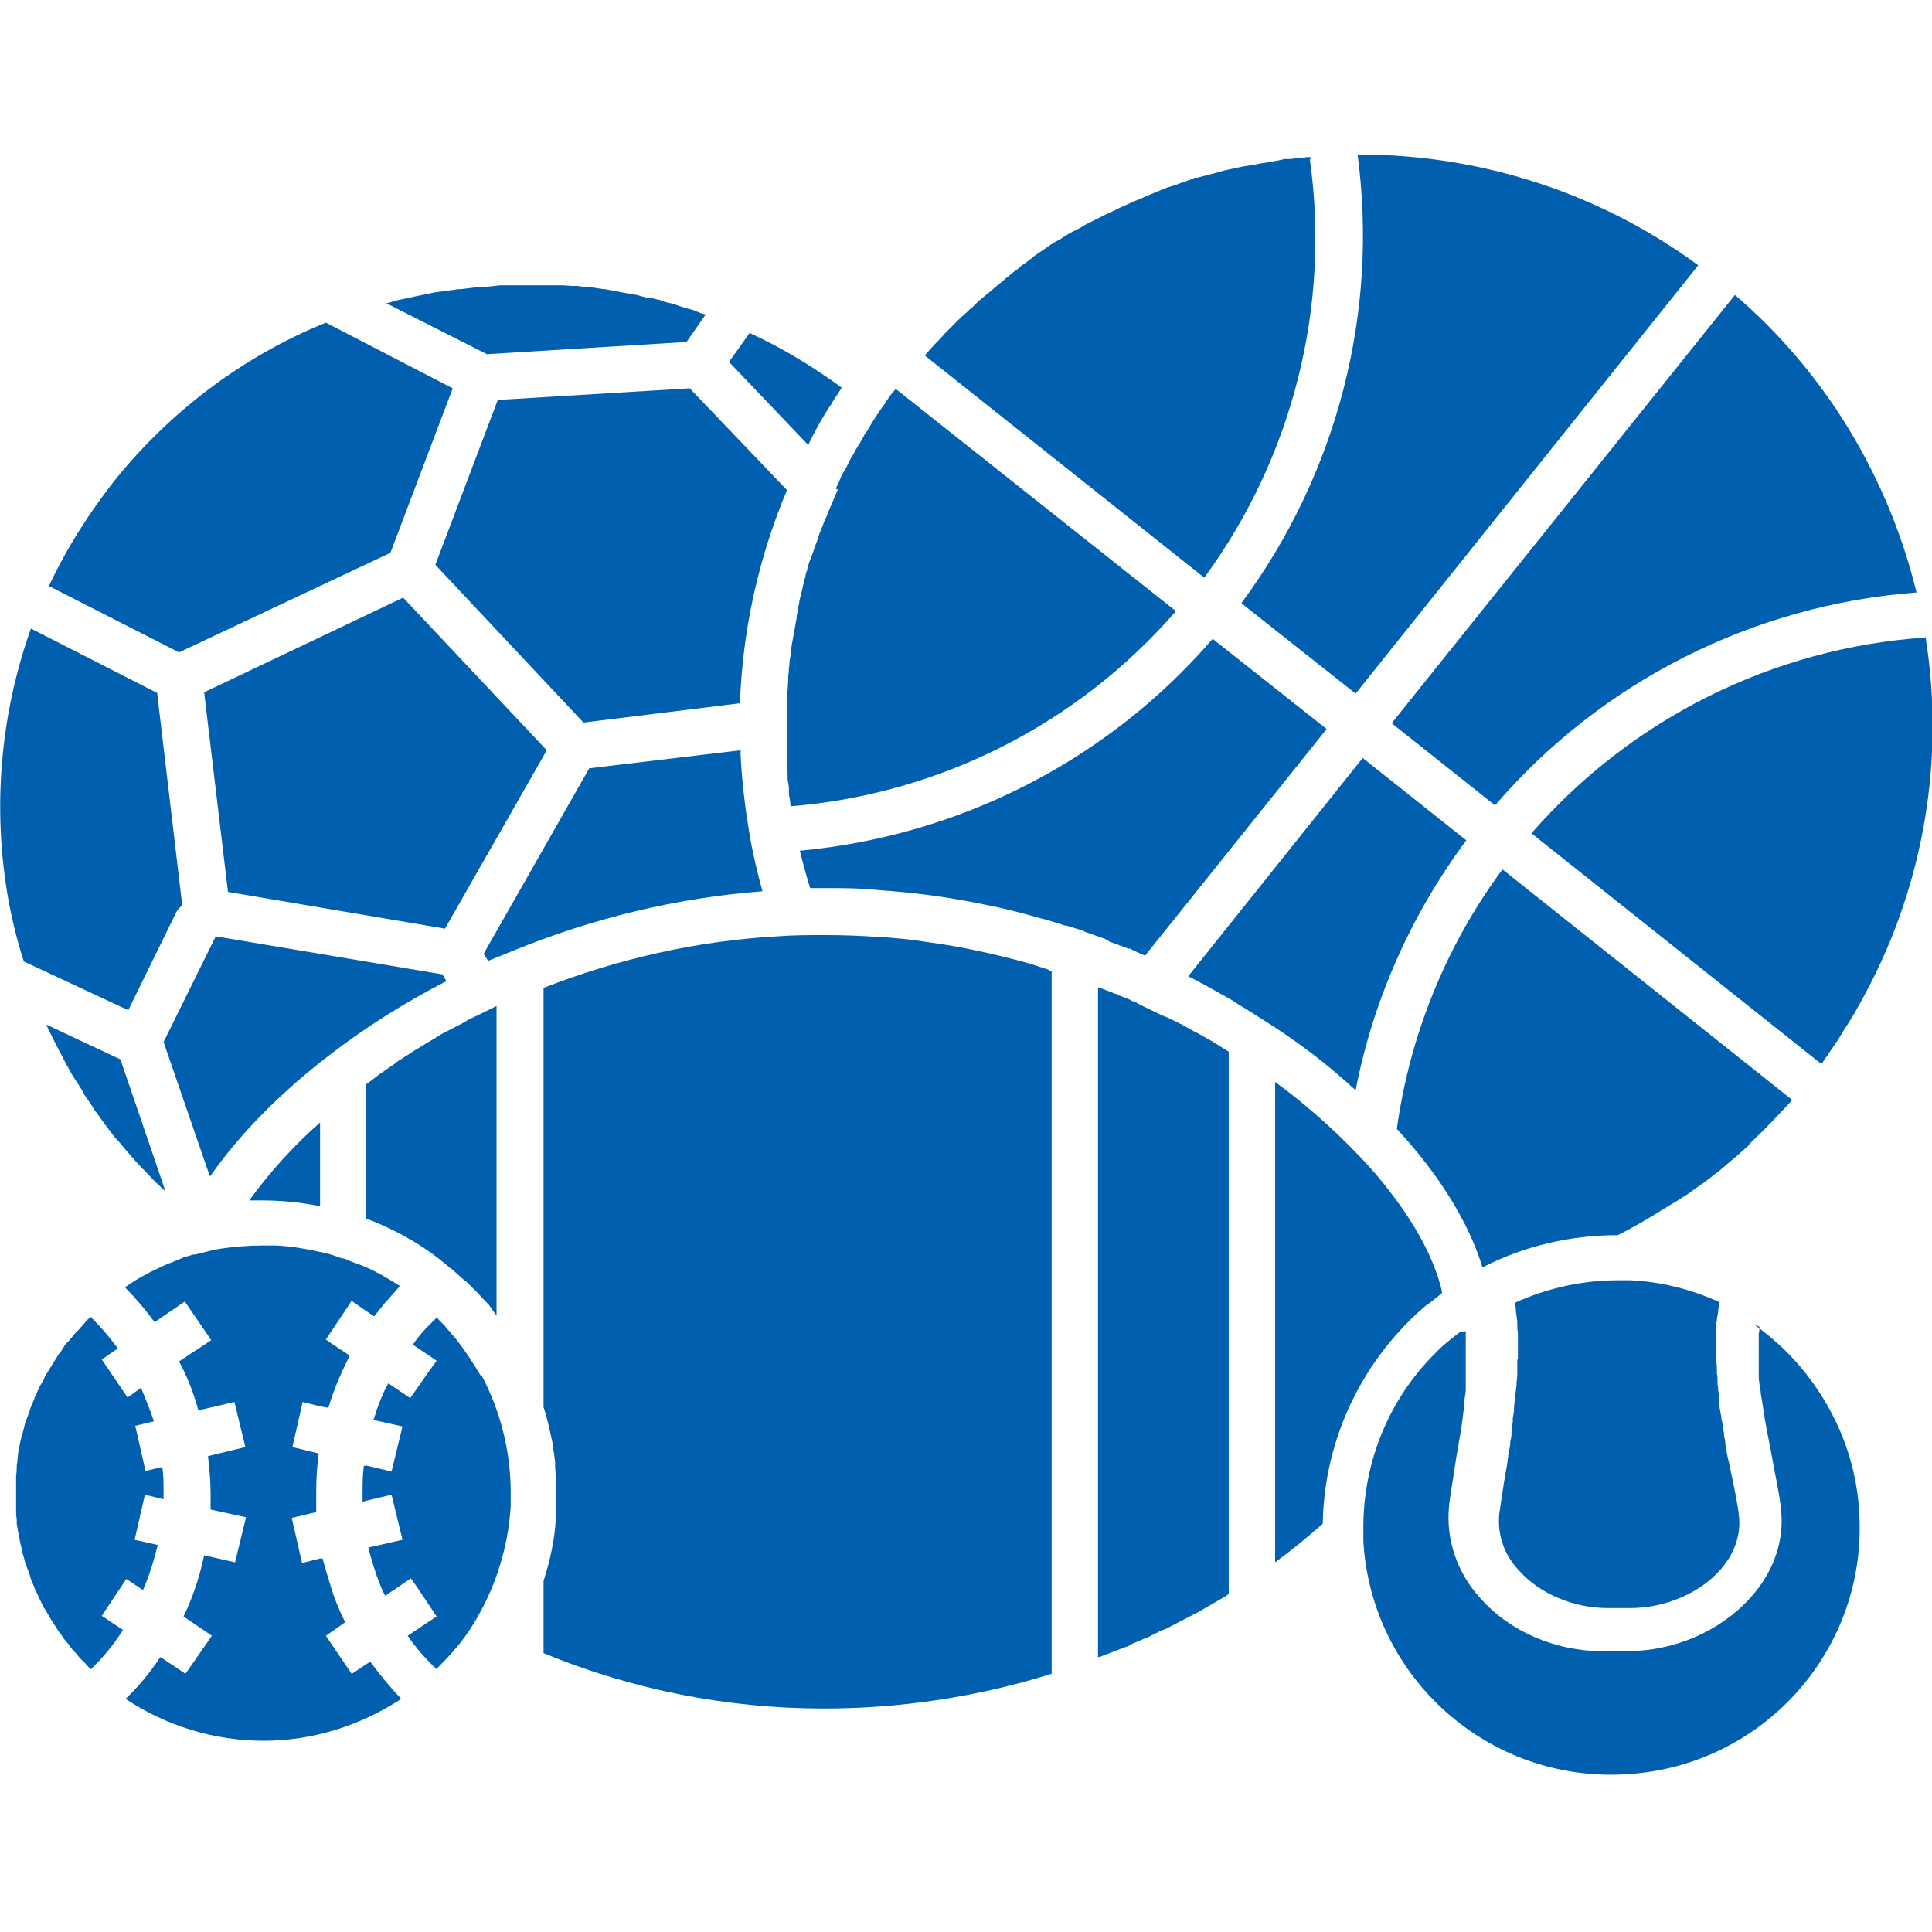
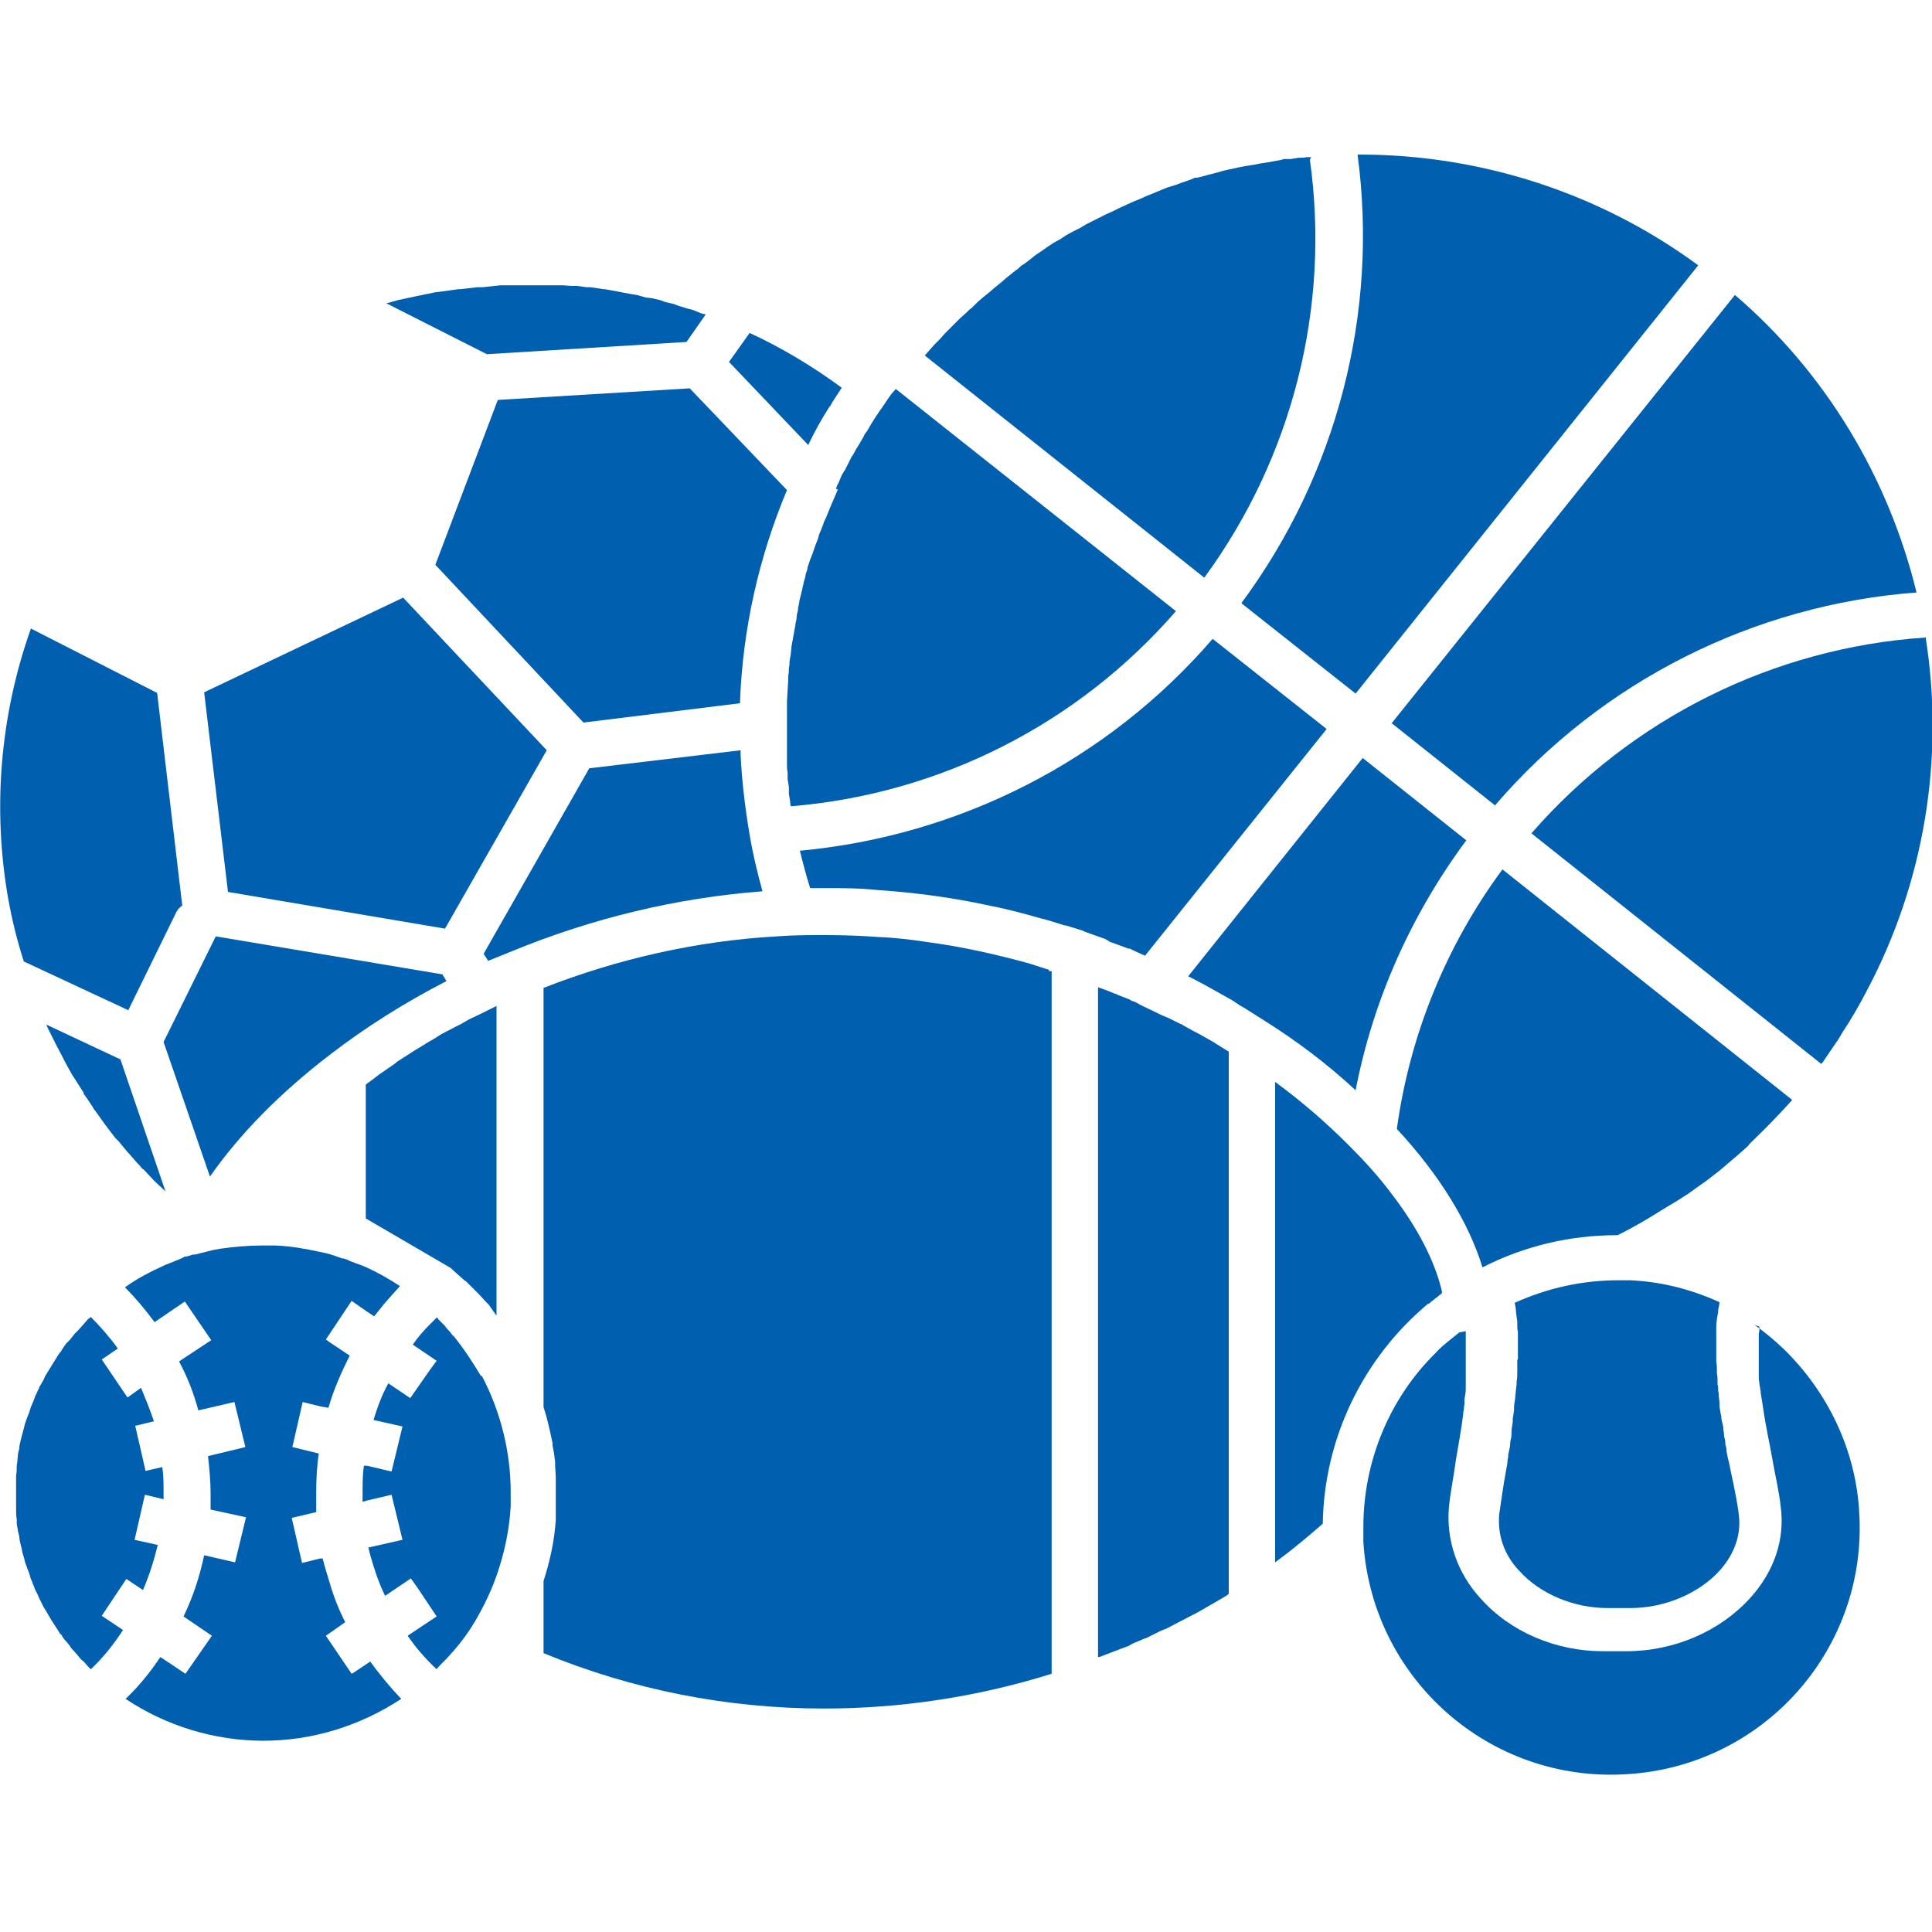
<svg xmlns="http://www.w3.org/2000/svg" id="Layer_1" data-name="Layer 1" version="1.1" viewBox="0 0 300 300">
  <path d="M114.9,109.2c.4-11.4,2.9-22.6,7.3-33.1l-15.1-15.8-29.8,1.8-9.7,25.6,23,24.5,24.3-3Z" fill="#0060af" stroke-width="0" />
-   <path d="M70,196.9l.2.2,1,.9.9.8.3.2.2.2,1.2,1.2.5.5,1.1,1.2.5.5.7,1,.5.7v-48.1l-1.4.7-1,.5-1.9.9-1.2.7-.8.4-2.3,1.2-1.1.7c-.7.4-1.4.8-2,1.2l-1,.6-2.8,1.8-.2.2-2.6,1.8-.9.7-1.1.8v20.8c4.8,1.8,9.2,4.3,13.1,7.7Z" fill="#0060af" stroke-width="0" />
+   <path d="M70,196.9l.2.2,1,.9.9.8.3.2.2.2,1.2,1.2.5.5,1.1,1.2.5.5.7,1,.5.7v-48.1l-1.4.7-1,.5-1.9.9-1.2.7-.8.4-2.3,1.2-1.1.7c-.7.4-1.4.8-2,1.2l-1,.6-2.8,1.8-.2.2-2.6,1.8-.9.7-1.1.8v20.8Z" fill="#0060af" stroke-width="0" />
  <polygon points="62.6 92.8 31.7 107.5 35.4 138.5 69.1 144.2 84.9 116.5 62.6 92.8" fill="#0060af" stroke-width="0" />
  <path d="M128.9,63.1c.5-1,1.2-1.9,1.8-2.9-4.5-3.3-9.3-6.2-14.3-8.5l-3.2,4.5,12.3,12.9c1-2.1,2.1-4.1,3.4-6.1Z" fill="#0060af" stroke-width="0" />
  <path d="M19.9,156.9l7.4-15.1c.2-.5.6-.9,1-1.2l-3.9-33-19.6-10C0,111.1-1.2,125.6,1.3,139.7c.6,3.3,1.4,6.5,2.4,9.6l16.3,7.6Z" fill="#0060af" stroke-width="0" />
-   <path d="M60.6,85.9l9.7-25.6-19.7-10.2c-12.8,5.2-24.1,13.7-32.8,24.5-4,5.1-7.5,10.6-10.2,16.4l20.2,10.3,32.7-15.4Z" fill="#0060af" stroke-width="0" />
  <polygon points="106.6 53.1 109.6 48.8 109.5 48.8 109 48.7 107.5 48.1 106.7 47.9 105.4 47.5 104.6 47.2 103.3 46.9 102.5 46.6 101.2 46.3 100.3 46.2 98.9 45.8 98.2 45.7 96.6 45.4 96.1 45.3 93.9 44.9 93.7 44.9 91.7 44.6 91.1 44.6 89.6 44.4 88.8 44.4 87.4 44.3 77.7 44.3 74.9 44.6 74.1 44.6 71.5 44.9 71.2 44.9 68.3 45.3 67.5 45.4 65.1 45.9 64.6 46 61.8 46.6 61.1 46.8 60 47.1 75.6 55 106.6 53.1" fill="#0060af" stroke-width="0" />
  <path d="M69.3,152.3l-.6-1-35.2-5.9-8.1,16.4,7.2,20.9c4.6-6.6,10.9-13,18.6-18.9,5.7-4.4,11.8-8.2,18.2-11.5Z" fill="#0060af" stroke-width="0" />
  <path d="M192.8,93.7l17.7,14,53.2-66.5c-15.2-11.2-33.7-17.2-52.6-17.2h-.3c3.3,24.6-3.2,49.6-18,69.6Z" fill="#0060af" stroke-width="0" />
-   <path d="M40.7,186.4c3,0,6,.3,9,.9v-13c-4.1,3.6-7.8,7.7-11,12.1h2Z" fill="#0060af" stroke-width="0" />
  <path d="M7.2,158.9c0,0,0,.1,0,.2l.2.5,1,2c.1.2.2.4.3.6.1.2.8,1.5,1.2,2.3l.2.4,1.1,2,.4.6,1.4,2.2v.2c.1,0,1.4,2,1.4,2,.1.2.2.4.4.6l1.5,2.1,1.6,2.1.5.5,1.5,1.8.2.2c.6.7,1.1,1.3,1.7,1.9.1.2.3.4.5.5l1.6,1.7.2.2,1.6,1.5-7-20.5-11.5-5.4Z" fill="#0060af" stroke-width="0" />
  <path d="M232.2,125c16.5-19.2,40.1-31.1,65.4-33-4.4-18-14.2-34.2-28.2-46.2l-53.3,66.5,16.1,12.8Z" fill="#0060af" stroke-width="0" />
  <path d="M203.6,24.4h-.8c0,.1-1.2.1-1.2.1l-1.2.2h-1.1c0,.1-1.3.3-1.3.3l-1.1.2-1.3.2-1,.2-1.3.2-1,.2-1.4.3-.9.2-1.4.4-.8.2-1.9.5h-.4c0,.1-2.1.8-2.1.8l-.8.3-1.3.4-1,.4-1.2.5-1,.4-1.1.5-1,.4-1.1.5-1.1.5-1,.5-1.1.5-1,.5-1,.5-1,.5-1,.6-1,.5-1.1.6-.9.6-1.1.6-.9.6-1,.7-.9.6-1,.8-.8.6c-.4.2-.7.5-1,.8-.3.2-.6.4-.8.6l-1,.8-.8.7-1,.8-.8.7-1,.8-.8.7-.9.9c-.3.2-.5.4-.8.7l-1,.9-.7.7-.9.9-.8.8-.8.9-.8.8-.8.9-.7.8,43.4,34.5c13.7-18.7,19.6-42,16.4-64.9Z" fill="#0060af" stroke-width="0" />
  <path d="M130.1,76l-.5,1.2-.4.9-.5,1.2-.4,1c-.2.4-.4.8-.5,1.2l-.4,1c-.2.4-.3.8-.4,1.2l-.4,1-.4,1.2-.4,1-.4,1.2c0,.4-.2.7-.3,1.1,0,.4-.2.8-.3,1.2,0,.3-.2.7-.2,1-.1.4-.2.8-.3,1.2-.1.4-.2.7-.2,1-.1.4-.2.8-.2,1.2-.1.4-.2.7-.2,1.1,0,.4-.2.8-.2,1.2l-.2,1.1-.2,1.1-.2,1.1c0,.4-.1.8-.1,1.1l-.2,1.2c0,.3,0,.7-.1,1,0,.4,0,.8-.1,1.2,0,.2,0,.4,0,.6l-.2,3.4c0,.2,0,.4,0,.5v1.4c0,.3,0,.6,0,.9v2.3c0,.5,0,.9,0,1.4v1c0,.4,0,.9,0,1.3,0,.4,0,.7,0,1,0,.4,0,.8.1,1.2,0,.4,0,.7,0,1.1l.2,1.2c0,.4,0,.7,0,1.1l.2,1.2c0,.2,0,.4.1.7,23.2-1.9,44.6-12.8,59.8-30.3l-43.5-34.5-.7.8-.5.7-.8,1.2-.5.7-.8,1.2-.5.8-.7,1.2c-.2.2-.4.5-.5.8l-.7,1.2-.5.8c-.2.4-.4.8-.7,1.2l-.4.8c-.2.4-.4.8-.6,1.2-.2.2-.3.5-.5.8l-.5,1.2c-.2.3-.3.6-.4.9Z" fill="#0060af" stroke-width="0" />
  <path d="M298.9,99c-23.6,1.6-45.6,12.6-61.1,30.4l45,35.8.2-.2,2.1-3.1c.4-.5.7-1.1,1-1.6,1.4-2.1,2.6-4.2,3.8-6.5,8.9-16.8,12.1-36.1,9.1-54.9Z" fill="#0060af" stroke-width="0" />
  <path d="M19.5,245.1l2.7,1.8c1-2.3,1.7-4.6,2.3-7l-3.6-.8,1.6-7,2.9.7v-1c0-1.4,0-2.7-.2-4l-2.6.6-1.6-7,2.9-.7c-.6-1.8-1.3-3.5-2-5.2l-2.1,1.5-4-5.9,2.5-1.7c-1.3-1.8-2.7-3.4-4.2-4.9l-.5.4-.6.7-.8.9-.6.6-.8,1-.5.5c-.3.4-.6.8-.8,1.2l-.4.5c-.7,1.1-1.4,2.3-2.1,3.4l-.2.5-.7,1.2c0,.2-.2.4-.3.7-.2.4-.4.8-.5,1.2-.1.2-.2.5-.3.7-.2.4-.3.8-.4,1.1-.1.4-.2.5-.3.8l-.4,1.1-.2.8c-.1.4-.2.8-.3,1.1l-.2.8c-.1.4-.2.8-.2,1.2l-.2.8c0,.4-.1.8-.1,1.2,0,.2-.1.5-.1.8,0,.5,0,.9-.1,1.4,0,.5,0,.4,0,.7s0,1.4,0,2,0,1.4,0,2.1,0,.4,0,.5c0,.5,0,1,.1,1.5,0,.2,0,.5,0,.7l.2,1.2.2.8c0,.4.1.8.2,1.2l.2.8c0,.4.2.8.3,1.2l.2.8.4,1.1c.1.2.2.5.3.8.1.4.2.8.4,1.1,0,.2.2.5.3.8.1.4.3.7.5,1.1l.3.7.6,1.2c.1.2.2.4.3.5l1,1.7h0l1.1,1.7c.1.2.2.4.4.5.2.4.5.8.8,1.1l.5.6c.2.4.5.7.8,1l.6.7c.2.3.5.6.8.8l.6.7.5.5c1.9-1.8,3.6-3.9,5-6.1l-3.3-2.2,4-6Z" fill="#0060af" stroke-width="0" />
  <path d="M221.8,202.5c.7-.6,1.4-1.1,2.1-1.7,0-.1,0-.2,0-.3-1.1-4.7-3.8-9.9-7.8-15.1-2-2.7-4.3-5.2-6.7-7.6-3.5-3.5-7.3-6.8-11.4-9.8v74.6c2.6-1.9,5-3.9,7.4-6,.2-13.2,6.2-25.7,16.4-34.2Z" fill="#0060af" stroke-width="0" />
  <path d="M227.7,130.5l-16.1-12.8-27.1,33.9.8.4,1.7.9,1.8,1,1.6.9.9.5,1.2.8.7.4,3,1.9c5.1,3.2,9.9,6.8,14.3,10.9,2.7-14,8.6-27.2,17.1-38.7Z" fill="#0060af" stroke-width="0" />
  <path d="M235.6,211.2c0,.5,0,1,0,1.5s0,.4,0,.5c0,.4,0,.9-.1,1.3v.4l-.2,1.8h0c0,.7-.2,1.2-.2,1.8,0,.6,0,.3,0,.5l-.2,1.3c0,.2,0,.4,0,.5s-.2,1.1-.2,1.6c0,.1,0,.3,0,.4,0,.5-.2.9-.2,1.3,0,.2,0,.5-.1.8l-.2,1c0,.2,0,.5-.1.7,0,.5-.1,1-.2,1.5-.5,2.7-.8,5.1-1.1,7-.3,3.3.8,6.4,3.1,8.8,3.2,3.6,8.5,5.8,13.7,5.8h3.6c5.3,0,10.7-2.3,13.9-5.9,1.6-1.8,3.4-4.8,2.9-8.6-.2-1.8-.7-4.2-1.3-7l-.2-1-.2-.8-.2-1c0-.3,0-.5-.1-.8s-.1-.4-.1-.7c0-.4-.2-.7-.2-1.1,0-.2,0-.5-.1-.7,0-.3,0-.6-.1-.9l-.2-.9c0-.2,0-.4-.1-.7l-.2-1.2c0-.2,0-.4,0-.6,0-.3-.1-.7-.1-1,0-.2,0-.5-.1-.8,0-.3,0-.7-.1-1,0-.2,0-.4,0-.5,0-.4,0-.8-.1-1.2v-.5c0-.4,0-.9-.1-1.3v-.4c0-.4,0-.7,0-1.1v-1.7c0-.1,0-.2,0-.4v-1.2c0-.1,0-.2,0-.4,0-.4,0-.9.1-1.3v-.2l.2-1.1c0-.1,0-.2,0-.3s.2-.8.2-1.2h0c-4.4-2-9.1-3.2-13.9-3.4h-1.8c-5.6,0-11,1.2-16.1,3.5.1.5.2.9.2,1.4h0l.2,1.5v.5c0,.4,0,.8.1,1.1v1.7c0,.2,0,.3,0,.5,0,.6,0,1.1,0,1.7v.3Z" fill="#0060af" stroke-width="0" />
  <path d="M271.5,177.8l.7-.7c2.1-2,4.1-4.1,6.1-6.3l-45-35.8c-8.8,11.9-14.4,25.8-16.4,40.3,6.6,7.1,11.2,14.6,13.3,21.5,6.4-3.3,13.6-5,20.8-5h.2c2.4-1.2,4.8-2.6,7-4,.7-.4,1.3-.8,2-1.2l1.9-1.2,1.1-.8,1.7-1.2,2.2-1.7,1.4-1.2,1.3-1.1.9-.8.9-.8Z" fill="#0060af" stroke-width="0" />
  <path d="M273.2,206h0c0,.5,0,.8-.1,1.1v1.3c0,.4,0,.7,0,1.1v1.4c0,.4,0,.8,0,1.1s0,.2,0,.3c0,.4,0,.8,0,1.2s0,0,0,.1c0,.4,0,.8.1,1.1v.2l.2,1.2v.2l.2,1.2.2,1.3h0c.4,2.8,1,5.4,1.4,7.7.4,2.3,1.1,5.4,1.3,7.4.7,5.1-1,10.1-4.7,14.2-4.7,5.2-11.8,8.3-19.3,8.3h-3.6c-7.3,0-14.4-3-19-8.2-3.6-3.9-5.4-9.1-4.9-14.3.2-2,.7-4.5,1.1-7.4.5-2.9.8-4.5,1.1-6.9,0-.2,0-.4.1-.6,0-.2,0-.6.1-.9,0-.3,0-.4,0-.6,0-.5.2-1.1.2-1.7h0c0-.3,0-.5,0-.7s0-.4,0-.7,0-.4,0-.5,0-.4,0-.5v-.4c0-.2,0-.5,0-.7,0-.3,0-.6,0-.9s0-.6,0-.9v-3.3c0-.2,0-.3,0-.5l-1,.2-1,.8c-1,.8-1.9,1.5-2.7,2.4-7.2,7.1-11.2,16.9-11.2,27,0,.8,0,1.5,0,2.3,1.3,21.2,19.5,37.4,40.8,36.1,21.3-1.2,37.5-19.4,36.2-40.6-.5-9.6-4.8-18.7-11.8-25.5-1.4-1.3-2.9-2.6-4.5-3.7Z" fill="#0060af" stroke-width="0" />
  <path d="M74.7,213.7c-1.3-2.2-2.7-4.3-4.3-6.3h-.1c-.3-.5-.7-.9-1-1.2l-.2-.3q0,0,0,0l-1-1-.2-.3h-.1l-1,1c-1,1-1.9,2-2.7,3.2l3.7,2.5-1.1,1.5-3,4.3-3.4-2.3c-1,1.8-1.7,3.7-2.3,5.7l4.5,1-1.7,7-3.8-.9h-.5c-.2,1.4-.2,2.9-.2,4.3v1.3l.7-.2,3.8-.9,1.7,7-5.3,1.2c.1.4.2.8.3,1.2.6,2.1,1.3,4.3,2.3,6.3l3.4-2.3.6-.4,1,1.4,3,4.5-4.5,3c1.3,1.9,2.8,3.6,4.5,5.2h0c0-.1,1.1-1.2,1.1-1.2l.2-.2.3-.3.8-.9.2-.2c1.3-1.5,2.4-3,3.4-4.7,1.4-2.4,2.6-4.9,3.5-7.6,1.1-3.3,1.8-6.7,2-10.2v-.4c0-.6,0-1.2,0-1.8,0-6.3-1.6-12.6-4.5-18.1h0Z" fill="#0060af" stroke-width="0" />
  <polygon points="188.4 161.8 186.1 160.5 185.5 160.2 183.7 159.2 183.4 159 183.3 159 181.5 158.1 180.3 157.6 179.7 157.3 177.2 156.1 176.3 155.6 175.7 155.4 175.4 155.2 173.6 154.5 173.2 154.3 173.1 154.3 172.4 154 170.8 153.4 170.5 153.3 170.5 257.3 170.7 257.3 171.5 257 174.1 256 175.2 255.6 175.9 255.2 177.8 254.4 177.9 254.4 179.1 253.8 180.3 253.2 181.1 252.9 183.2 251.8 183.4 251.7 186.1 250.3 188 249.2 190.4 247.8 190.8 247.5 190.8 163.3 189.5 162.5 188.4 161.8" fill="#0060af" stroke-width="0" />
  <path d="M54.6,259.9l-4-5.9,3-2.1c-1-2-1.8-4-2.4-6.1-.4-1.3-.8-2.6-1.1-3.8h-.4l-2.8.7-1.6-7,3.8-.9c0-1,0-2,0-3,0-2,.1-4.1.4-6.1l-4.1-1,1.6-7,2.8.7,1.2.2c.8-2.8,2-5.5,3.3-8.1l-3-2-.7-.5,4-6,2.3,1.6,1.2.8.8-1,.8-1c.8-.9,1.6-1.8,2.4-2.7-1.7-1.1-3.4-2.1-5.2-2.9l-.7-.3-1.1-.4-.8-.3c-.3-.2-.7-.3-1-.4h-.3c0-.1-.2-.1-.2-.1-1-.4-2-.7-3.1-.9-2.3-.5-4.5-.9-6.9-1h-2.1c-2.2,0-4.4.2-6.5.5l-1.1.2-.8.2-2,.5h-.3l-1,.3h-.3c0,.1-1,.5-1,.5l-2,.8c-2.2,1-4.4,2.1-6.3,3.5,1.7,1.7,3.2,3.5,4.6,5.4l4.7-3.2,4.1,6-5,3.3c1.3,2.4,2.3,5,3,7.6l5.6-1.3,1.7,7-5.8,1.4c.2,1.9.4,3.8.4,5.7s0,1.7,0,2.6l5.5,1.2-1.7,7-4.8-1.1c-.7,3.3-1.7,6.4-3.2,9.5l4.4,3-4.1,5.9-3.9-2.6c-1.6,2.4-3.3,4.5-5.4,6.5,6.3,4.2,13.8,6.5,21.4,6.5s15-2.3,21.4-6.5c-1.7-1.8-3.3-3.7-4.8-5.8l-2.7,1.8Z" fill="#0060af" stroke-width="0" />
  <path d="M116.4,129.6c-.7-4.1-1.2-8.3-1.4-12.4,0-.2,0-.4,0-.7l-23.5,2.8-16.4,28.8.7,1.1,3.7-1.5c12.4-5.1,25.6-8.3,38.9-9.3-.8-2.9-1.5-5.8-2-8.8Z" fill="#0060af" stroke-width="0" />
  <path d="M172.2,146.2l1.4.5,1.6.6h.3c0,.1,2.3,1.1,2.3,1.1l28.2-35.2-17.7-14c-16.3,18.9-39.3,30.6-64.1,32.9.5,2,1,3.9,1.6,5.8h2.1c2.7,0,5.6,0,8.3.3,6,.4,11.9,1.2,17.8,2.5,2.6.5,5.1,1.2,7.6,1.9,1.3.3,2.4.7,3.7,1.1h.2l2.6.8.4.2,3.1,1.1.7.4Z" fill="#0060af" stroke-width="0" />
  <path d="M162.9,150.6l-3.1-1c-5.1-1.4-10.4-2.6-15.7-3.3-2.6-.4-5.1-.7-7.7-.8-2.6-.2-5.4-.3-8.2-.3h-.3c-2.4,0-4.8,0-7.3.2-12.4.7-24.7,3.5-36.2,8v65.1c.6,1.8,1,3.7,1.4,5.6,0,.1,0,.2,0,.4l.2,1,.2,1.5c0,.2,0,.5,0,.7s.1,1.2.1,1.8v.4c0,.7,0,1.3,0,2v1.4c0,.2,0,.5,0,.7v.7c0,.3,0,.6,0,.9s0,.2,0,.4c-.2,3.2-.9,6.4-1.9,9.5v11.2c13.8,5.7,28.6,8.6,43.5,8.6,12,0,23.9-1.8,35.4-5.4v-109.1h-.4Z" fill="#0060af" stroke-width="0" />
</svg>